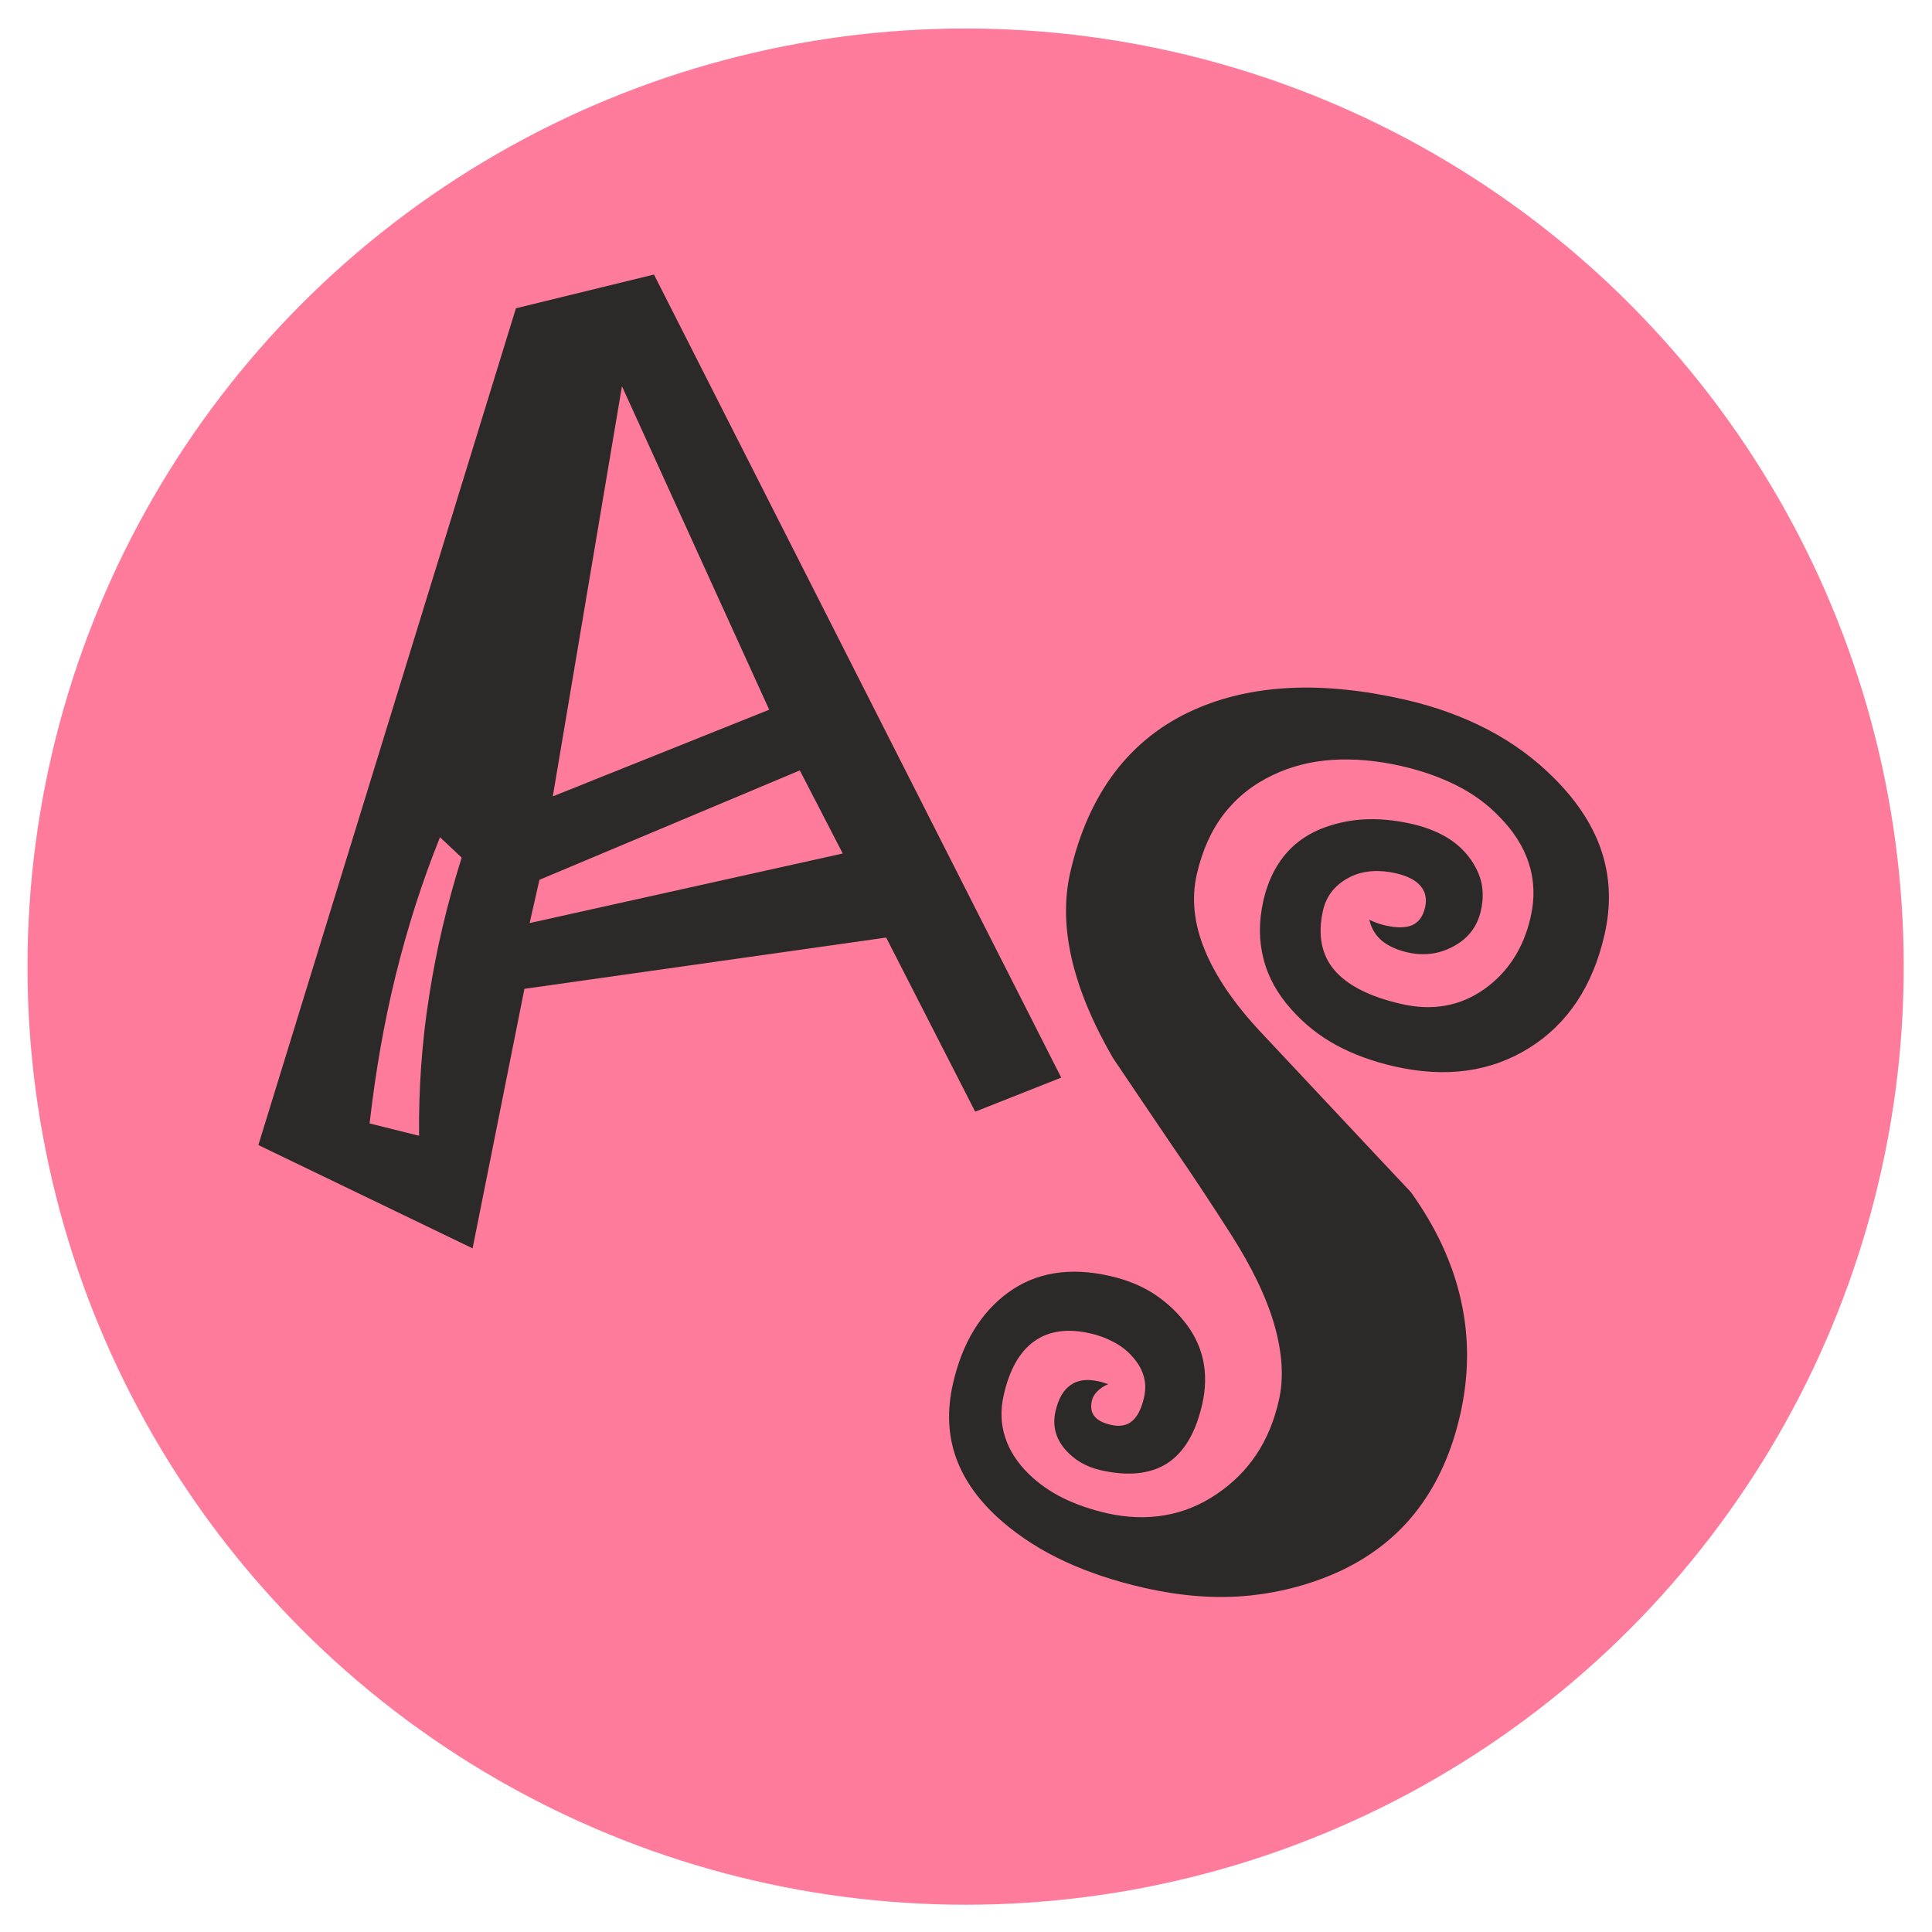
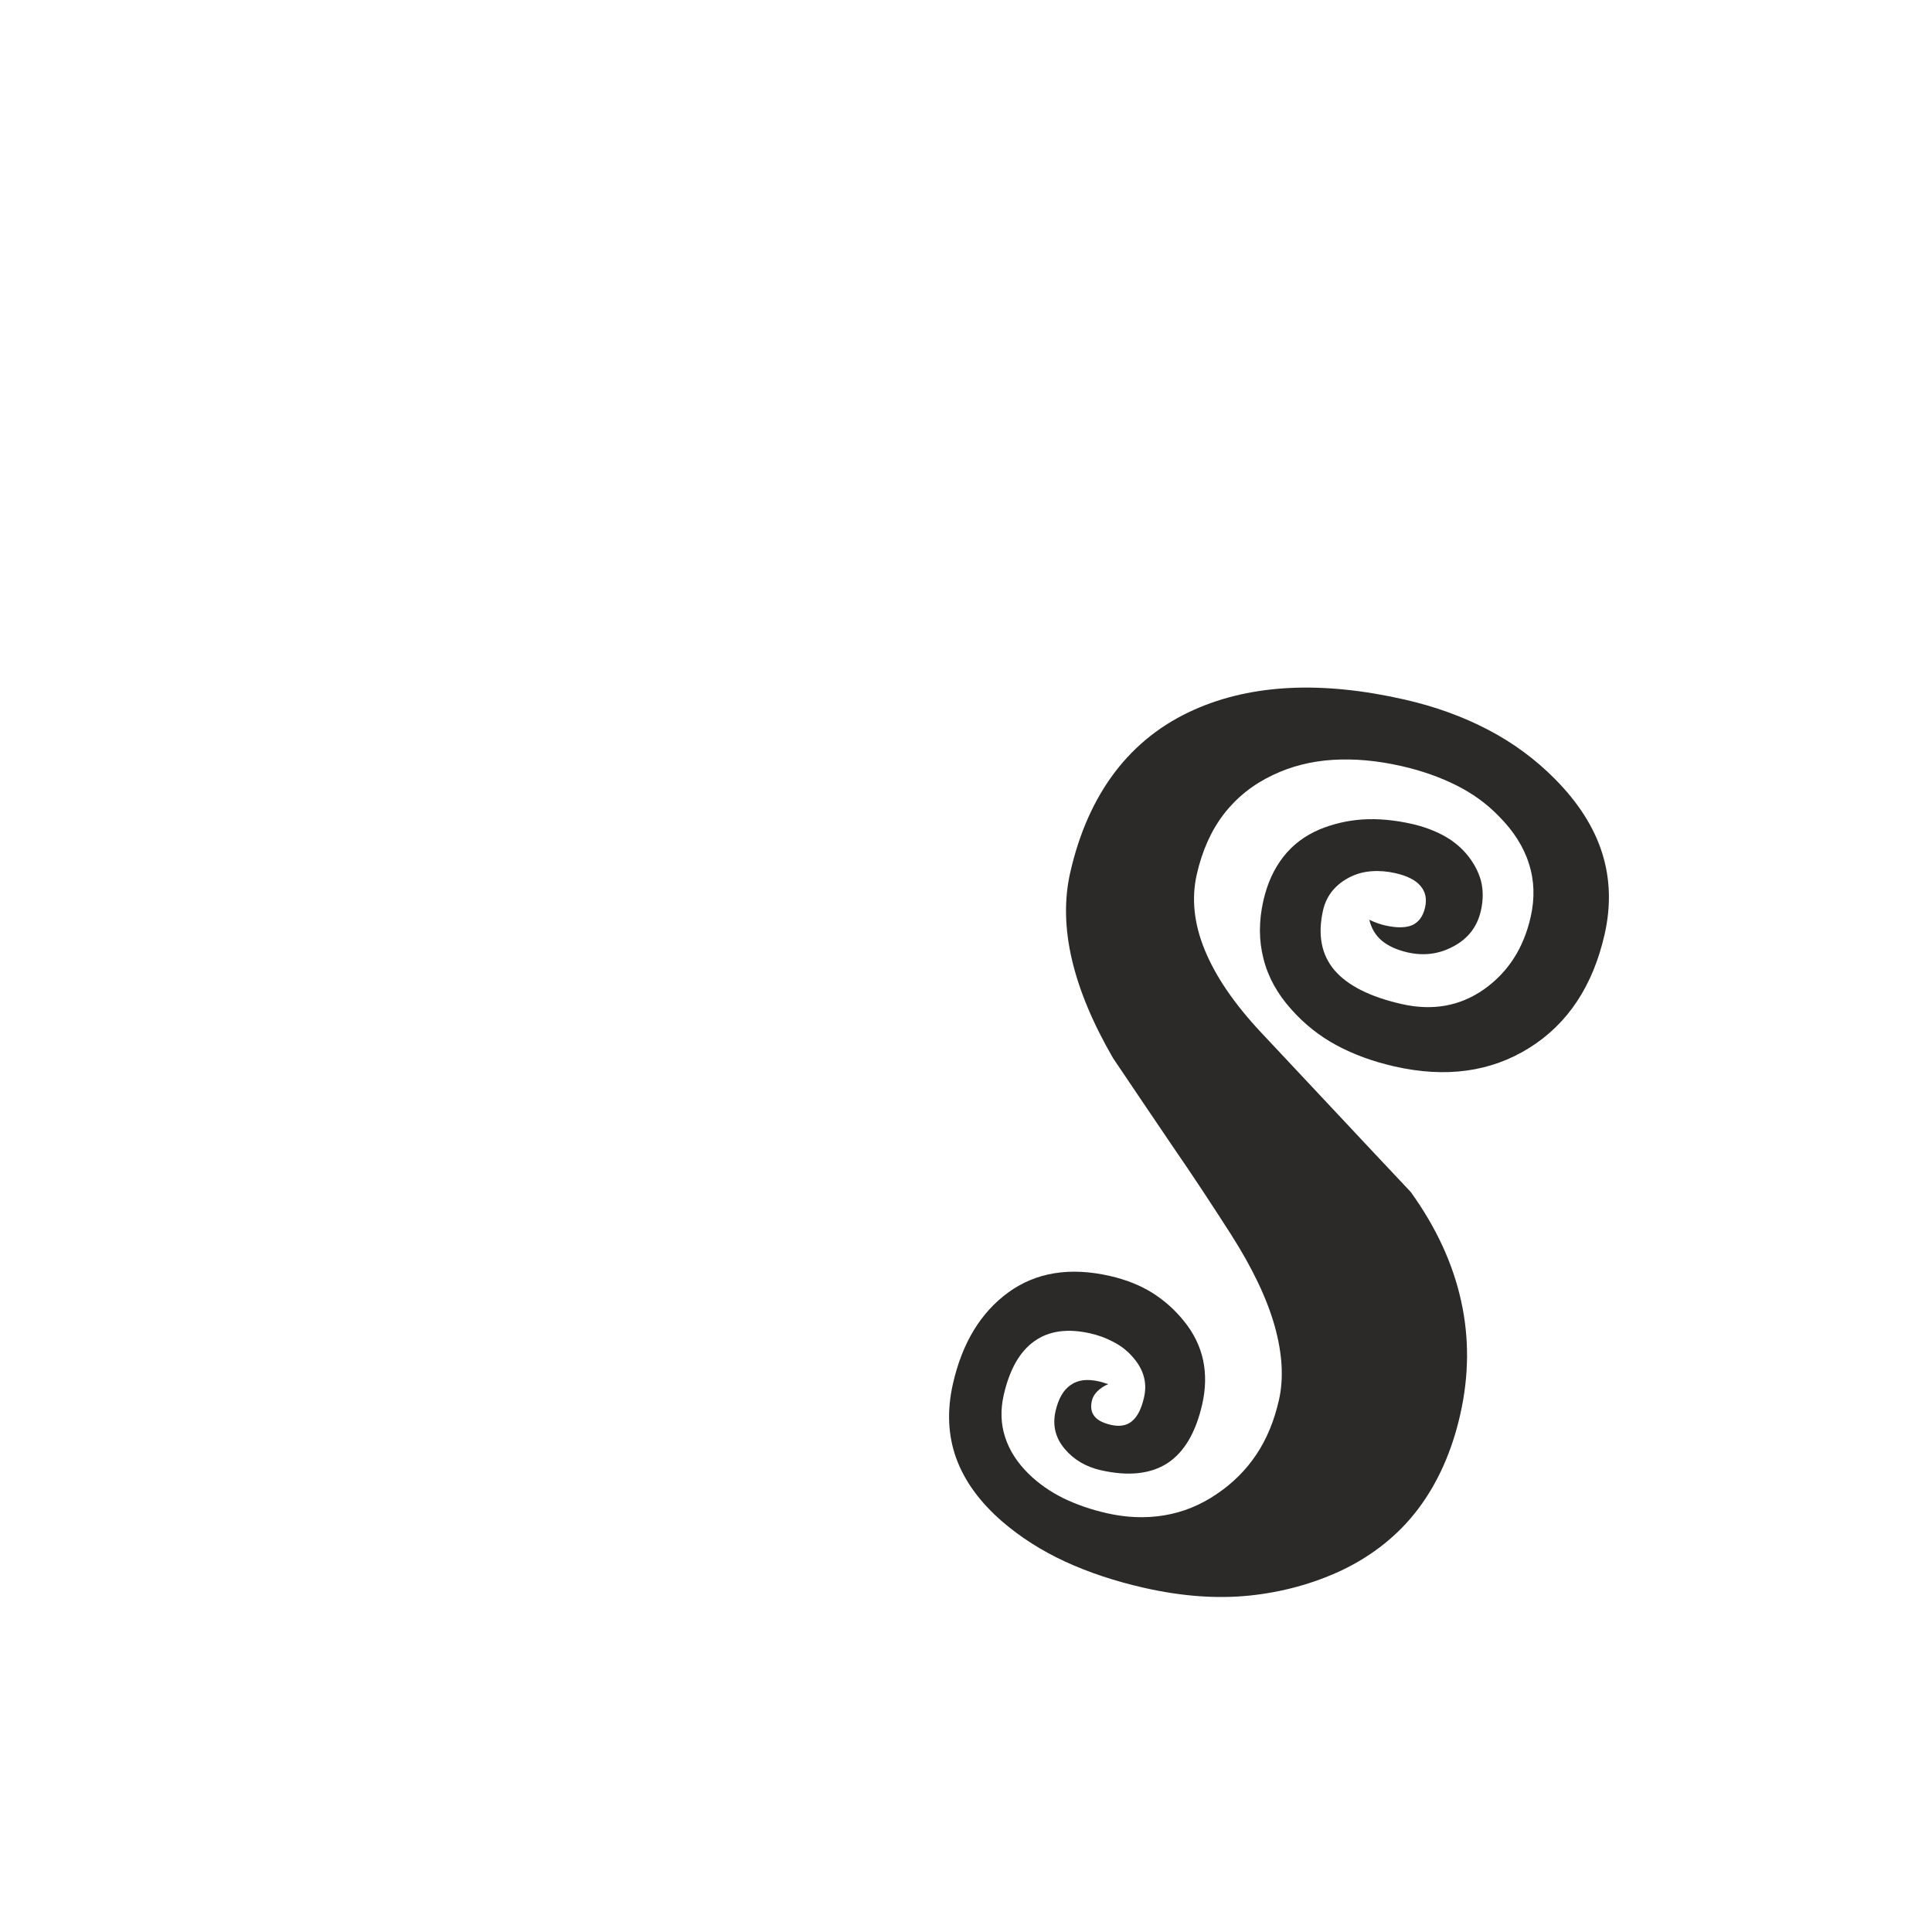
<svg xmlns="http://www.w3.org/2000/svg" xml:space="preserve" width="32mm" height="32mm" version="1.1" style="shape-rendering:geometricPrecision; text-rendering:geometricPrecision; image-rendering:optimizeQuality; fill-rule:evenodd; clip-rule:evenodd" viewBox="0 0 3200 3200">
  <defs>
    <style type="text/css"> .str0 {stroke:#FF7B9B;stroke-width:7.62;stroke-miterlimit:22.926} .fil0 {fill:#FF7B9B} .fil1 {fill:#2B2A29;fill-rule:nonzero} </style>
  </defs>
  <g id="Слой_x0020_1">
-     <circle class="fil0 str0" cx="1599.36" cy="1601.02" r="1550" />
    <path class="fil1" d="M2657.71 1547.68c-19.42,85.42 -61.06,148.12 -124.59,187.87 -63.88,39.97 -138.35,50.14 -223.49,30.78 -35.57,-8.08 -67.66,-19.79 -96,-35.08 -28.34,-15.27 -53.01,-35.02 -74.13,-58.67 -23.56,-25.98 -39.21,-54.27 -46.76,-84.57 -7.83,-30.34 -7.89,-62.46 -0.18,-96.35 6.49,-28.57 17.54,-52.57 32.93,-72.34 15.39,-19.77 35.35,-34.97 60.13,-45.54 22.11,-9.1 46.08,-14.84 71.21,-16.5 25.39,-1.59 52.83,0.82 82.23,7.5 18.21,4.14 34.79,10.27 50.07,18.16 15.51,8.24 28.27,18.22 38.77,30.32 12.36,14.3 20.42,29.39 24.86,44.82 4.1,15.67 4.11,32.46 0.04,50.37 -5.99,26.34 -21.04,45.88 -44.87,58.74 -23.9,13.12 -49.4,16.45 -76.56,10.27 -17.65,-4.01 -31.52,-10.39 -42.21,-19.02 -10.65,-8.9 -17.74,-20.52 -21.18,-35.14 3.95,2.06 8.52,4 13.15,5.63 4.92,1.71 9.05,2.94 12.97,3.83 19.05,4.33 34.09,4.22 44.87,-0.4 10.83,-4.9 18.01,-14.46 21.39,-29.3 3.24,-14.29 0.63,-26.07 -7.52,-35.59 -8.08,-9.79 -22.11,-16.8 -41.72,-21.26 -12.87,-2.92 -25.86,-4.11 -38.74,-3.21 -12.86,0.91 -24.43,3.88 -34.71,8.9 -12.21,5.77 -22.21,13.5 -30.24,22.87 -7.74,9.43 -13.15,20.28 -16.02,32.88 -9.16,40.34 -2.88,73.58 18.71,99.11 21.88,25.59 58.86,44.29 111.51,56.26 51.26,11.65 96.71,3.43 136.32,-24.37 39.67,-28.1 65.5,-67.88 77.28,-119.7 7.07,-31.09 6.15,-60.74 -2.86,-88.42 -8.68,-27.89 -25.41,-54.08 -49.62,-78.44 -20.03,-20.75 -43.52,-37.87 -70.78,-51.43 -26.98,-13.51 -57.24,-24.2 -90.57,-31.78 -40.61,-9.23 -78.45,-12.54 -114,-10.31 -35.56,2.22 -68.69,10.6 -98.75,24.96 -32.97,15.49 -59.97,37.03 -81.2,64.32 -21.28,27.55 -36.24,60.98 -45.22,100.46 -9.04,39.78 -4.67,81.41 13.14,124.93 17.78,43.52 48.65,89.12 93.22,136.66 41.72,44.53 83.22,88.72 124.22,132.5 41.21,44.13 82.51,87.98 123.78,131.83 42.09,58.46 69.71,118.35 83.36,180.07 13.72,61.43 13.26,124.37 -1.44,189.06 -13.82,60.78 -37.16,112.91 -69.62,155.9 -32.46,42.98 -74.58,76.71 -126.17,101.51 -47.8,22.41 -98.99,36.4 -153.29,42.02 -54.57,5.55 -112.78,1.16 -174.67,-12.91 -48.74,-11.08 -92.25,-25.68 -131.17,-43.66 -38.63,-17.92 -73.11,-39.89 -103.41,-65.93 -36.92,-31.96 -62.54,-66.94 -76.31,-104.83 -13.78,-37.88 -15.57,-79.24 -5.51,-123.49 15.41,-67.77 45.96,-117.97 91.86,-151.42 45.83,-33.17 101.8,-42.25 168.17,-27.16 26.89,6.12 50.37,15.58 70.49,28.1 20.07,12.81 37.46,28.26 52.36,46.96 16.11,19.86 26.52,41.38 31.55,64.6 4.75,23.18 4.29,47.23 -1.51,72.71 -10.69,47.05 -29.85,79.52 -57.54,97.67 -27.97,18.09 -64.82,22.09 -110.74,11.65 -24.66,-5.61 -44.62,-17.52 -59.93,-35.73 -15.01,-18.13 -20.06,-38.72 -14.78,-61.97 4.72,-20.72 13.05,-35.32 25.21,-43.46 11.94,-8.48 27.37,-10.27 46.69,-5.88 2.24,0.51 4.76,1.09 7.5,2.01 2.46,0.84 5.19,1.76 8,2.4 -7.53,3.3 -13.78,7.48 -18.42,12.3 -4.57,4.56 -7.52,9.78 -8.73,15.1 -2.55,11.21 -0.97,19.82 4.61,26.38 5.29,6.5 14.58,10.98 27.18,13.85 14.29,3.24 25.95,1.18 34.72,-6.25 9.1,-7.66 15.57,-20.61 19.84,-39.38 2.87,-12.6 2.67,-24.72 -0.91,-36.14 -3.31,-11.35 -10.18,-22.64 -20.37,-33.5 -8.27,-8.94 -18.33,-16.54 -29.96,-22.42 -11.55,-6.15 -24.05,-10.77 -37.77,-13.89 -37.82,-8.6 -68.87,-4.17 -92.81,13.07 -24.23,17.18 -41.02,46.94 -50.63,89.22 -5.61,24.65 -4.75,48.12 2.41,69.76 7.08,21.95 20.13,42.29 39.42,61.11 16.15,15.75 34.96,28.85 56.66,39.68 21.76,10.54 45.76,18.95 72.1,24.94 33.32,7.57 65.47,8.7 95.8,3.51 30.62,-5.12 59.49,-16.81 86.68,-35.37 26.79,-18.06 48.55,-39.92 65.56,-65.51 16.95,-25.31 29.4,-55.46 37.23,-89.92 8.21,-36.12 5.74,-77.04 -7.09,-122.96 -12.89,-45.63 -37.04,-96.19 -72.22,-151.32 -31.52,-49.28 -63.7,-98.14 -96.93,-146.33 -32.87,-48.41 -65.69,-97.11 -98.52,-145.81 -33.42,-57.68 -56.33,-112.37 -68.23,-163.67 -11.9,-51.31 -12.78,-99.22 -2.73,-143.47 14.97,-65.82 39.63,-121.18 74.12,-166.66 34.42,-45.2 78.21,-79.71 131.29,-103.29 48.18,-21.45 101.22,-33.24 158.99,-36.01 57.78,-2.77 121.12,3.67 189.45,19.2 50.12,11.4 96.4,28.11 138.26,50 41.86,21.88 78.67,49.1 111,81.78 38.32,38.76 64.41,79.45 77.95,122.3 13.53,42.83 14.77,87.88 4.07,134.93z" />
-     <path class="fil1" d="M764.66 1420.49l-35.89 -33.76c-29.4,73.14 -53.7,148.96 -73.15,227.82 -19.46,78.86 -33.74,161 -43.45,246.22l81.93 20.43c-0.78,-77.74 4.6,-155.27 16.78,-232.13 11.9,-76.81 30.01,-153.12 53.78,-228.58zm631.17 -6.83l-71.09 -137.61 -431.26 181.17 -16.22 71.64 518.57 -115.2zm-121.81 -238.16l-243.87 -535.77 -114.54 679.3 358.41 -143.53zm483.72 609.38l-142.53 56.4 -147.45 -288.38 -599.12 84.92 -85.89 429.86 -354.82 -171.11 426.6 -1385.98 228.64 -55.88 674.57 1330.17z" />
  </g>
</svg>